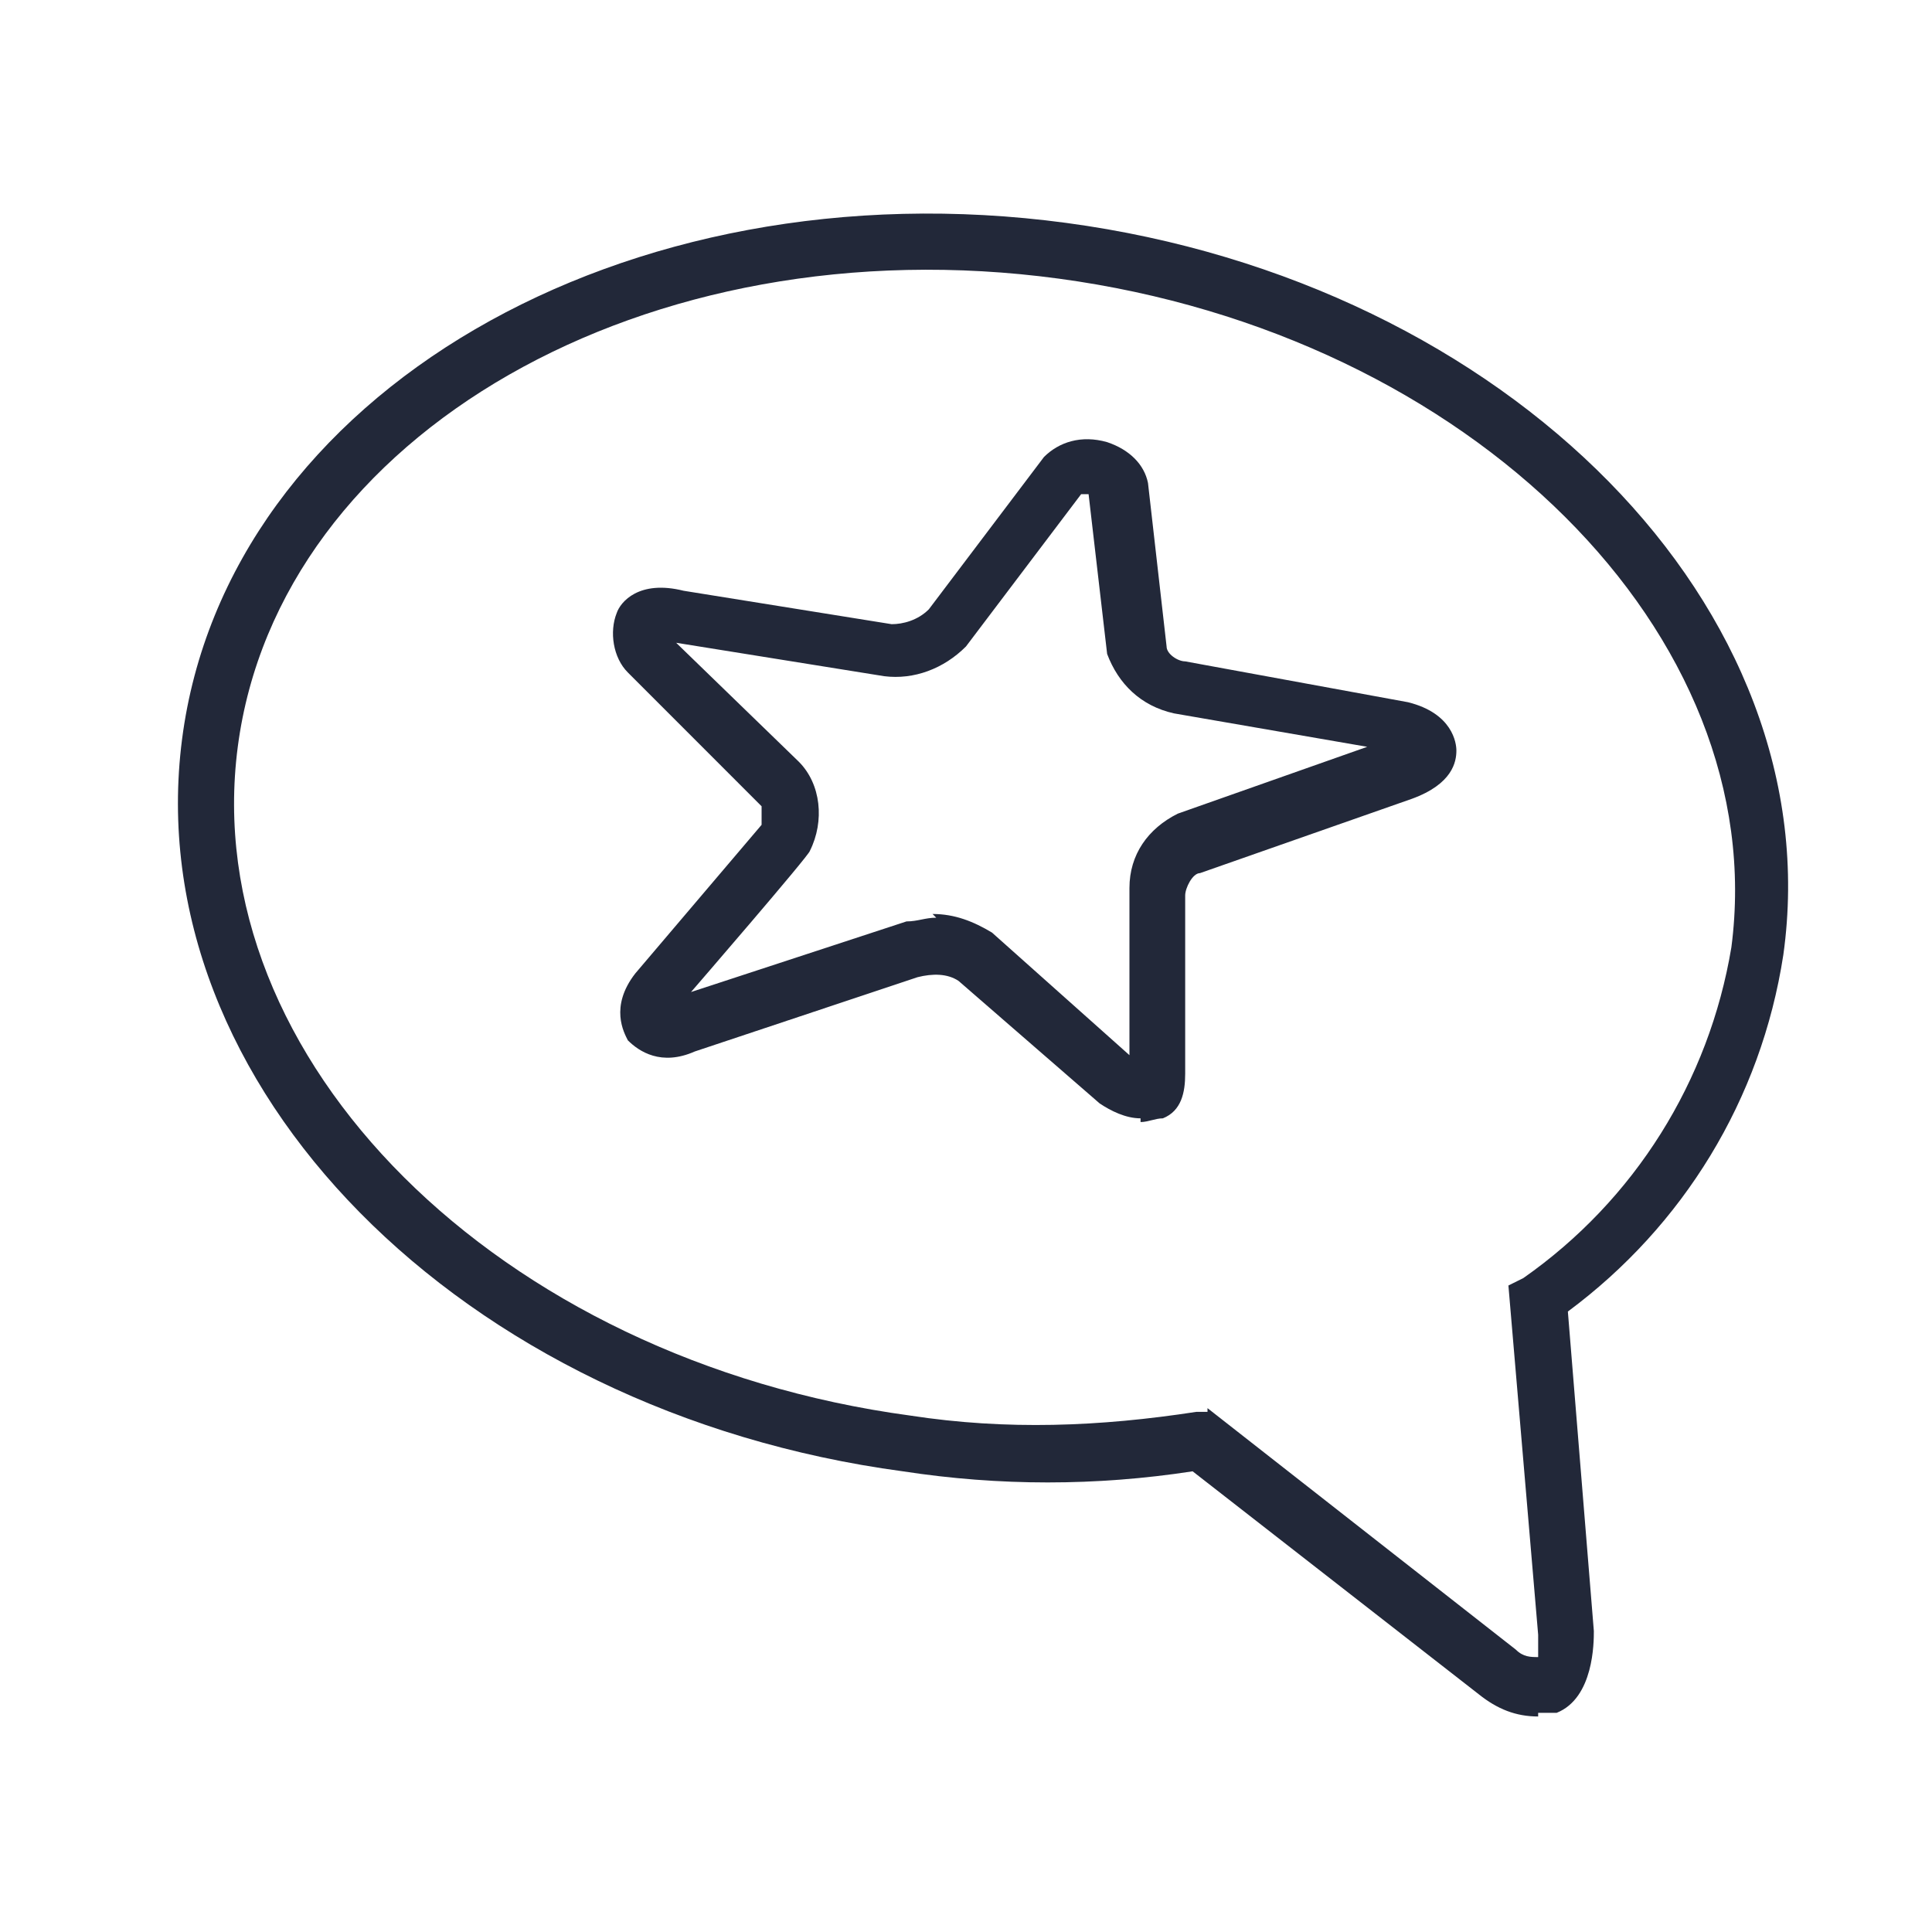
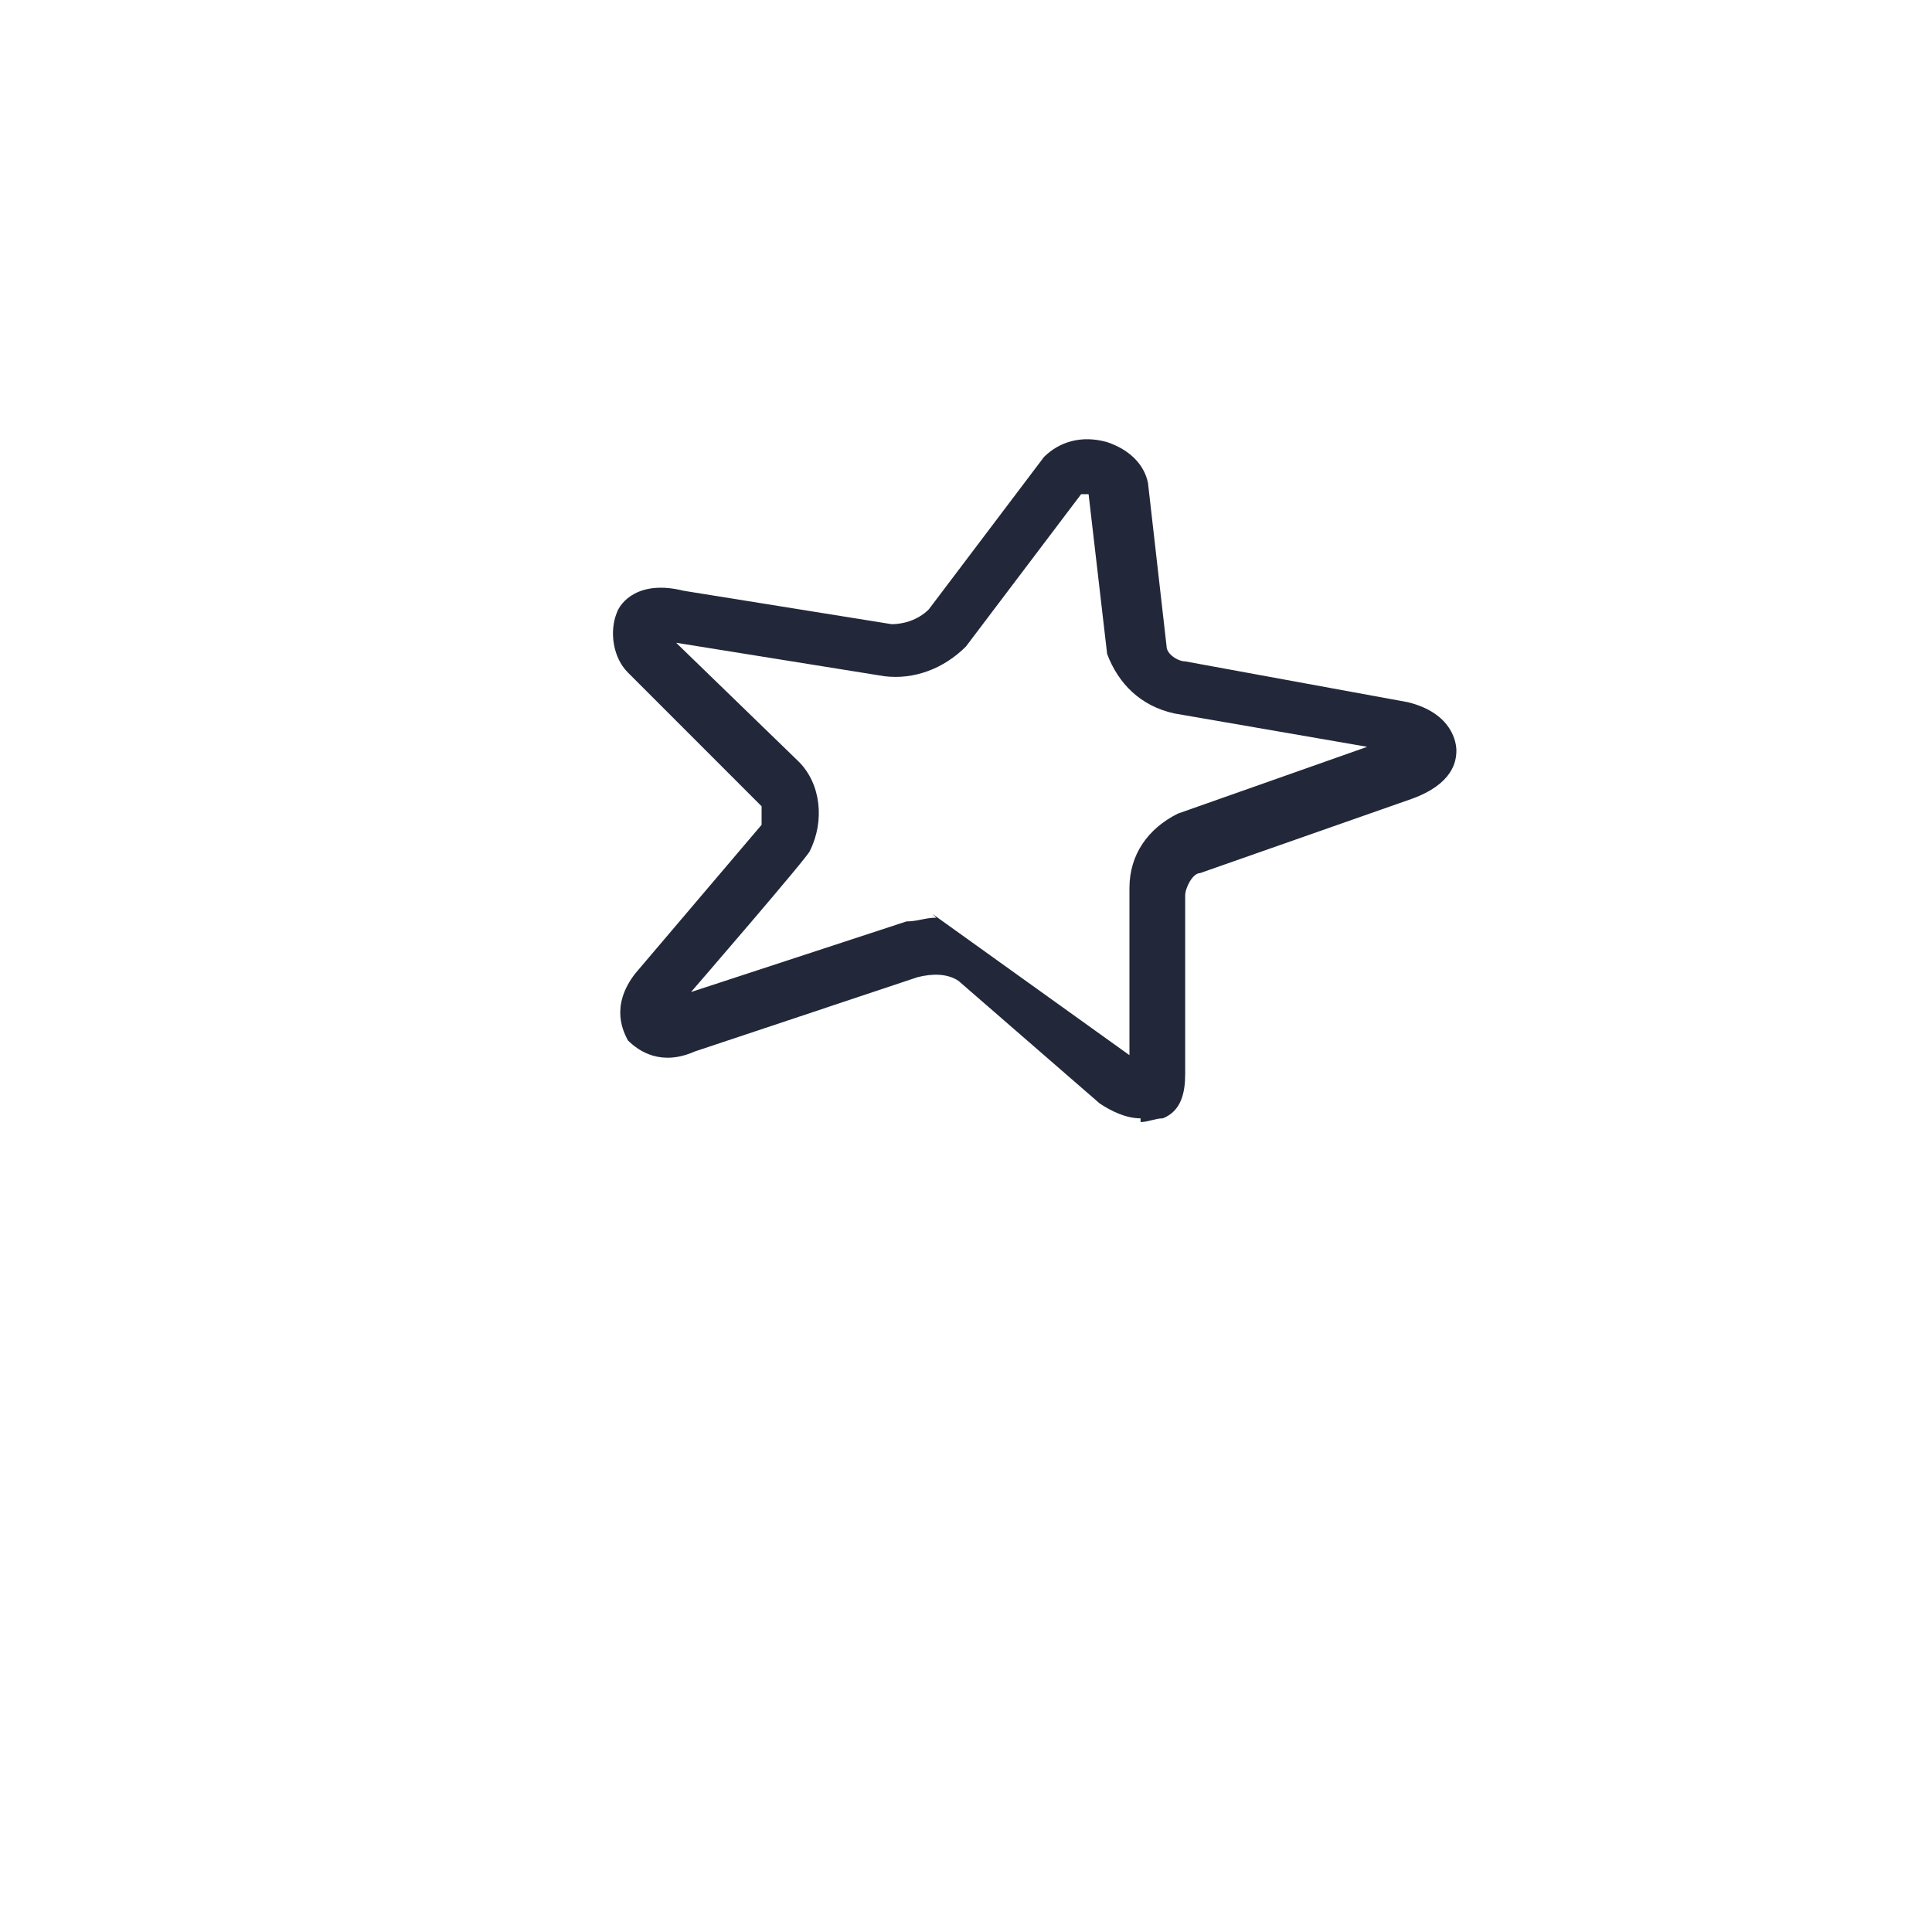
<svg xmlns="http://www.w3.org/2000/svg" width="40" height="40" viewBox="0 0 40 40" fill="none">
-   <path d="M31.846 35.538C31.384 35.538 31 35.385 30.615 35.077L24.692 30.462C22.692 30.769 20.692 30.769 18.692 30.462C9.538 29.231 2.846 22.462 3.769 15.308C4.692 8.154 12.922 3.385 22.076 4.615C31.23 5.846 37.922 12.615 36.922 19.769C36.461 22.769 34.846 25.384 32.461 27.154L32.999 33.769C32.999 34 32.999 35.154 32.23 35.462H32.153C32.076 35.462 31.922 35.462 31.846 35.462V35.538ZM25 29.154L31.384 34.154C31.538 34.308 31.692 34.308 31.846 34.308C31.846 34.231 31.846 34 31.846 33.846L31.23 26.615L31.538 26.462C33.846 24.846 35.384 22.384 35.846 19.615C36.692 13.154 30.461 6.923 21.922 5.769C13.384 4.615 5.769 9 4.923 15.461C4.076 21.923 10.307 28.154 18.846 29.308C20.846 29.615 22.769 29.538 24.769 29.231H25V29.154Z" fill="#222839" />
-   <path d="M23.614 23.154C23.307 23.154 22.999 23 22.768 22.846L19.845 20.308C19.614 20.154 19.307 20.154 18.999 20.231L14.384 21.77C13.691 22.077 13.23 21.77 12.999 21.539C12.922 21.385 12.614 20.846 13.153 20.154L15.768 17.077C15.768 16.923 15.768 16.77 15.768 16.693L12.999 13.923C12.691 13.616 12.614 13.077 12.768 12.693C12.845 12.462 13.23 12 14.153 12.231L18.461 12.923C18.691 12.923 18.999 12.846 19.23 12.616L21.614 9.462C21.922 9.154 22.384 9 22.922 9.154C23.384 9.308 23.691 9.616 23.768 10L24.153 13.385C24.153 13.539 24.384 13.693 24.538 13.693L29.153 14.539C30.076 14.77 30.153 15.385 30.153 15.539C30.153 15.77 30.076 16.231 29.23 16.539L24.845 18.077C24.691 18.077 24.538 18.385 24.538 18.539V22.231C24.538 22.616 24.461 23 24.076 23.154C23.922 23.154 23.768 23.231 23.614 23.231V23.154ZM19.307 18.923C19.768 18.923 20.153 19.077 20.538 19.308L23.384 21.846V18.385C23.384 17.693 23.768 17.154 24.384 16.846L28.307 15.462L24.307 14.77C23.614 14.616 23.153 14.154 22.922 13.539L22.538 10.231C22.538 10.231 22.461 10.231 22.384 10.231L19.999 13.385C19.538 13.846 18.922 14.077 18.307 14L13.999 13.308L16.538 15.77C16.999 16.231 17.076 17 16.768 17.616C16.768 17.693 14.307 20.539 14.307 20.539L18.768 19.077C18.999 19.077 19.153 19 19.384 19L19.307 18.923Z" fill="#222839" />
+   <path d="M23.614 23.154C23.307 23.154 22.999 23 22.768 22.846L19.845 20.308C19.614 20.154 19.307 20.154 18.999 20.231L14.384 21.77C13.691 22.077 13.23 21.77 12.999 21.539C12.922 21.385 12.614 20.846 13.153 20.154L15.768 17.077C15.768 16.923 15.768 16.77 15.768 16.693L12.999 13.923C12.691 13.616 12.614 13.077 12.768 12.693C12.845 12.462 13.23 12 14.153 12.231L18.461 12.923C18.691 12.923 18.999 12.846 19.23 12.616L21.614 9.462C21.922 9.154 22.384 9 22.922 9.154C23.384 9.308 23.691 9.616 23.768 10L24.153 13.385C24.153 13.539 24.384 13.693 24.538 13.693L29.153 14.539C30.076 14.77 30.153 15.385 30.153 15.539C30.153 15.77 30.076 16.231 29.23 16.539L24.845 18.077C24.691 18.077 24.538 18.385 24.538 18.539V22.231C24.538 22.616 24.461 23 24.076 23.154C23.922 23.154 23.768 23.231 23.614 23.231V23.154ZM19.307 18.923L23.384 21.846V18.385C23.384 17.693 23.768 17.154 24.384 16.846L28.307 15.462L24.307 14.77C23.614 14.616 23.153 14.154 22.922 13.539L22.538 10.231C22.538 10.231 22.461 10.231 22.384 10.231L19.999 13.385C19.538 13.846 18.922 14.077 18.307 14L13.999 13.308L16.538 15.77C16.999 16.231 17.076 17 16.768 17.616C16.768 17.693 14.307 20.539 14.307 20.539L18.768 19.077C18.999 19.077 19.153 19 19.384 19L19.307 18.923Z" fill="#222839" />
</svg>